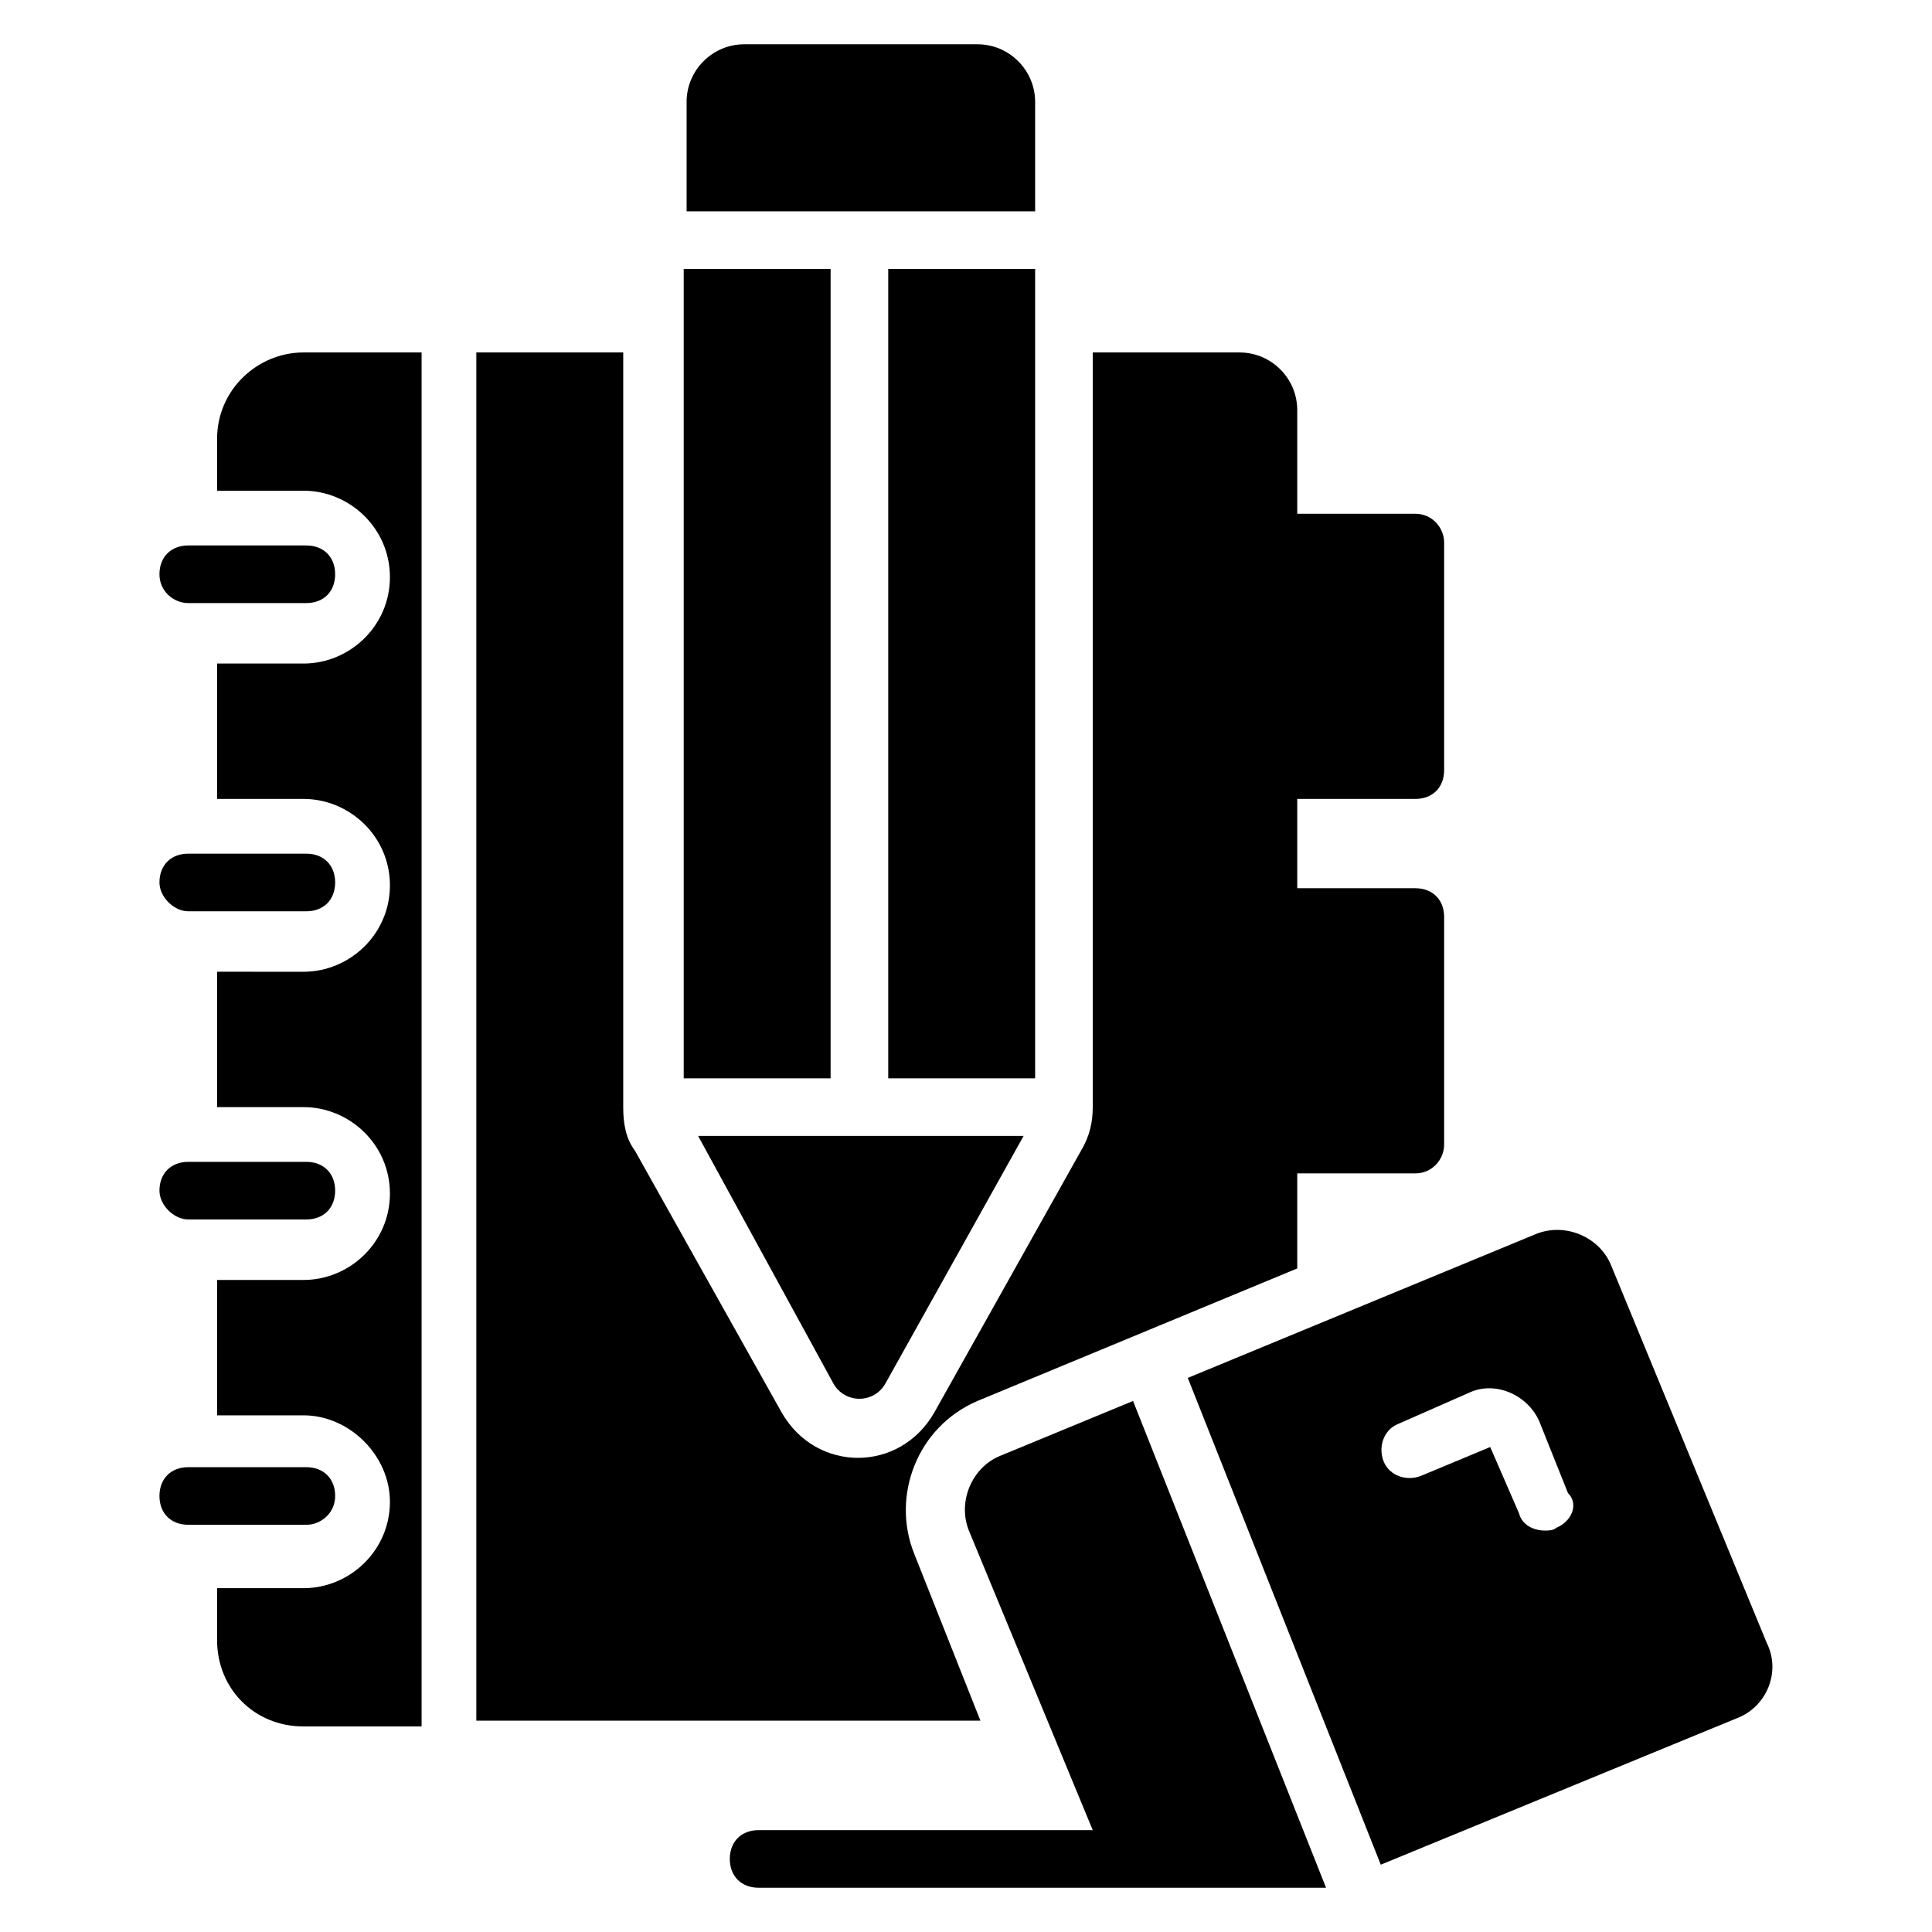
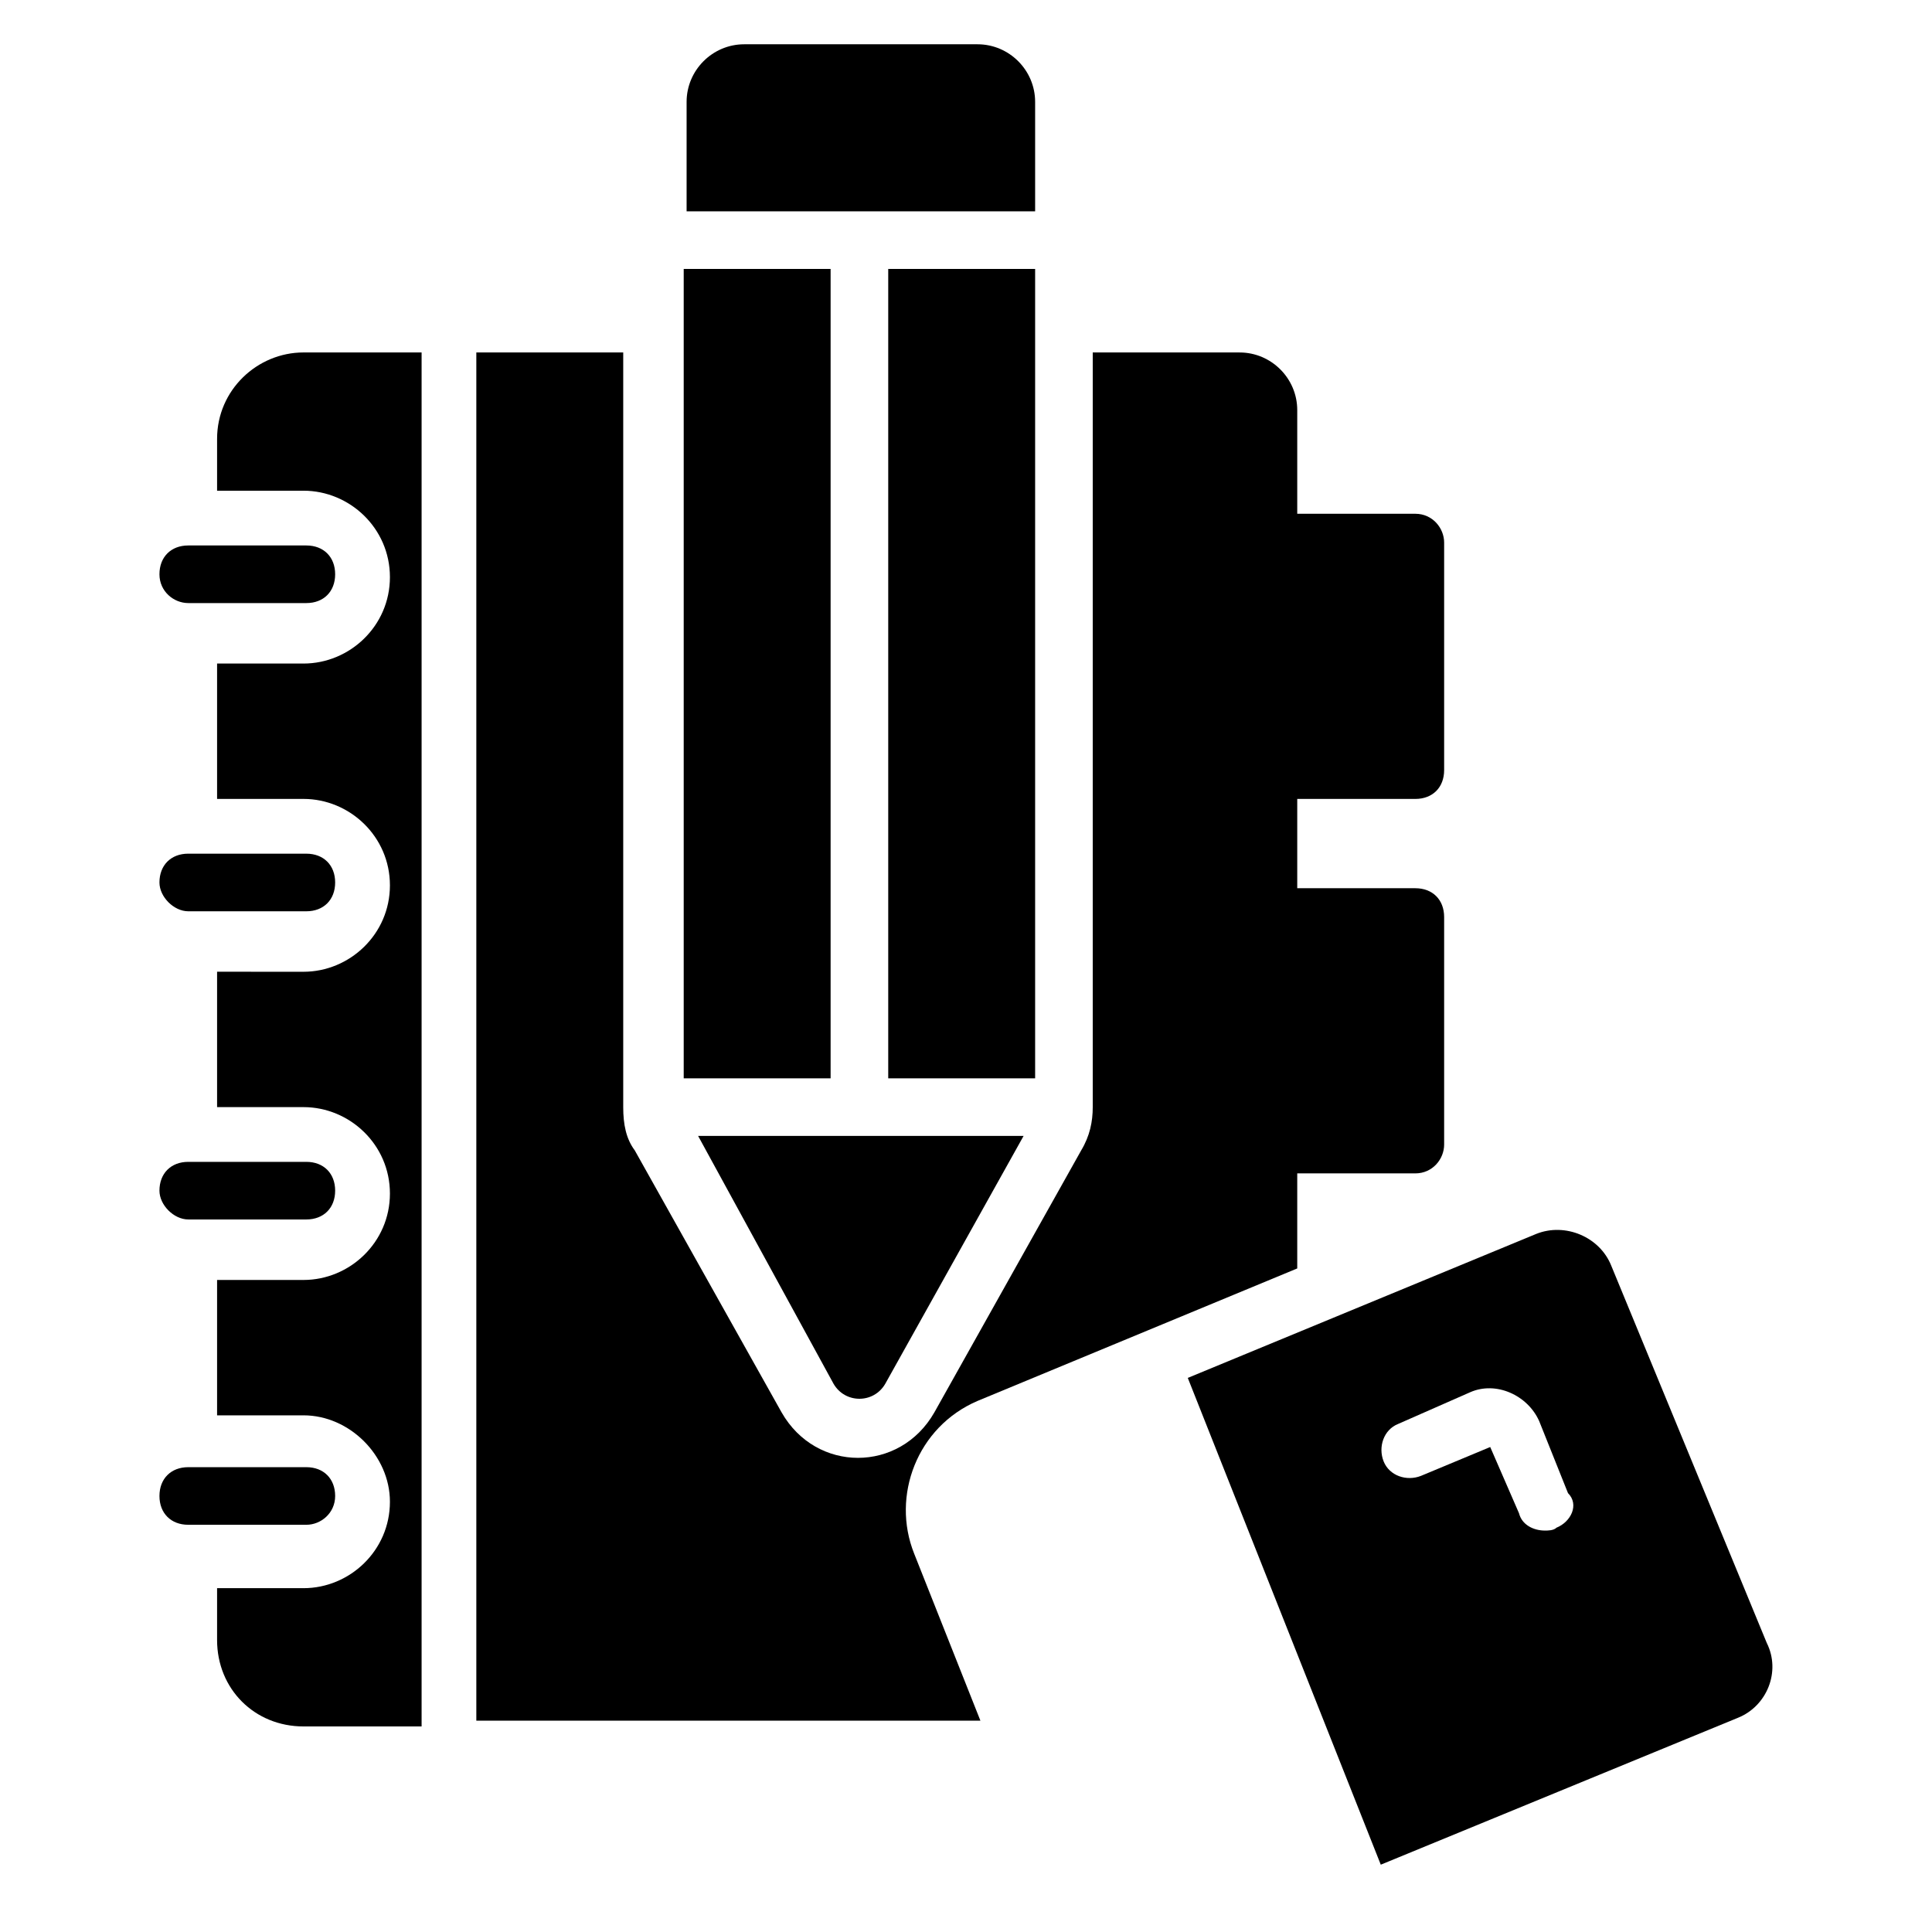
<svg xmlns="http://www.w3.org/2000/svg" fill="#000000" width="800px" height="800px" version="1.1" viewBox="144 144 512 512">
  <g>
    <path d="m193.89 303.82h31.297c4.582 0 7.633-3.055 7.633-7.633 0-4.582-3.055-7.633-7.633-7.633h-31.297c-4.582 0-7.633 3.055-7.633 7.633s3.816 7.633 7.633 7.633z" />
    <path d="m193.89 385.5h31.297c4.582 0 7.633-3.055 7.633-7.633 0-4.582-3.055-7.633-7.633-7.633l-31.297-0.004c-4.582 0-7.633 3.055-7.633 7.633 0 3.82 3.816 7.637 7.633 7.637z" />
    <path d="m193.89 467.17h31.297c4.582 0 7.633-3.055 7.633-7.633 0-4.582-3.055-7.633-7.633-7.633h-31.297c-4.582 0-7.633 3.055-7.633 7.633 0 3.816 3.816 7.633 7.633 7.633z" />
    <path d="m232.82 540.45c0-4.582-3.055-7.633-7.633-7.633h-31.297c-4.582 0-7.633 3.055-7.633 7.633 0 4.582 3.055 7.633 7.633 7.633h31.297c3.816 0.004 7.633-3.051 7.633-7.633z" />
    <path d="m379.39 215.27h38.93v214.5h-38.93z" />
    <path d="m418.32 171c0-8.398-6.871-15.266-15.266-15.266h-61.832c-8.398 0-15.266 6.871-15.266 15.266v29.008h92.363z" />
    <path d="m364.88 510.68c3.055 5.344 10.688 5.344 13.742 0l36.641-65.648h-86.258z" />
    <path d="m325.19 215.27h38.93v214.5h-38.93z" />
-     <path d="m409.16 529.77c-7.633 3.055-11.449 12.215-8.398 19.848l32.824 79.387h-88.547c-4.582 0-7.633 3.055-7.633 7.633 0 4.582 3.055 7.633 7.633 7.633h148.85 1.527l-51.145-129z" />
    <path d="m612.21 579.39-41.223-100c-3.055-7.633-12.215-11.449-19.848-8.398l-92.363 38.168 51.145 129 94.656-38.93c7.633-3.051 11.449-12.211 7.633-19.844zm-55.727-30.535c-0.762 0.762-2.289 0.762-3.055 0.762-3.055 0-6.106-1.527-6.871-4.582l-7.633-17.559-18.32 7.633c-3.816 1.527-8.398 0-9.922-3.816-1.527-3.816 0-8.398 3.816-9.922l19.082-8.398c6.871-3.055 15.266 0.762 18.32 7.633l7.633 19.082c3.055 3.062 0.766 7.641-3.051 9.168z" />
    <path d="m386.26 555.72c-6.106-15.266 0.762-33.586 16.793-40.457l84.73-35.113v-25.191h31.297c4.582 0 7.633-3.816 7.633-7.633v-60.305c0-4.582-3.055-7.633-7.633-7.633h-31.297v-23.664h31.297c4.582 0 7.633-3.055 7.633-7.633v-60.305c0-3.816-3.055-7.633-7.633-7.633h-31.297v-27.48c0-8.398-6.871-15.266-15.266-15.266h-38.93v200c0 3.816-0.762 7.633-3.055 11.449l-38.93 69.465c-9.16 16.031-31.297 16.031-40.457 0l-38.93-69.465c-2.289-3.055-3.055-6.871-3.055-11.449v-200h-38.93v362.59h133.59z" />
    <path d="m201.53 260.3v13.742h22.902c12.215 0 22.902 9.922 22.902 22.902 0 12.977-10.688 22.902-22.902 22.902l-22.902-0.004v35.879h22.902c12.215 0 22.902 9.922 22.902 22.902 0 12.977-10.688 22.902-22.902 22.902l-22.902-0.008v35.879h22.902c12.215 0 22.902 9.922 22.902 22.902 0 12.977-10.688 22.902-22.902 22.902l-22.902-0.004v35.879h22.902c12.215 0 22.902 10.688 22.902 22.902 0 12.977-10.688 22.902-22.902 22.902l-22.902-0.004v13.742c0 12.977 9.922 22.902 22.902 22.902h31.297v-364.12h-31.297c-12.215 0-22.902 9.922-22.902 22.898z" />
  </g>
</svg>